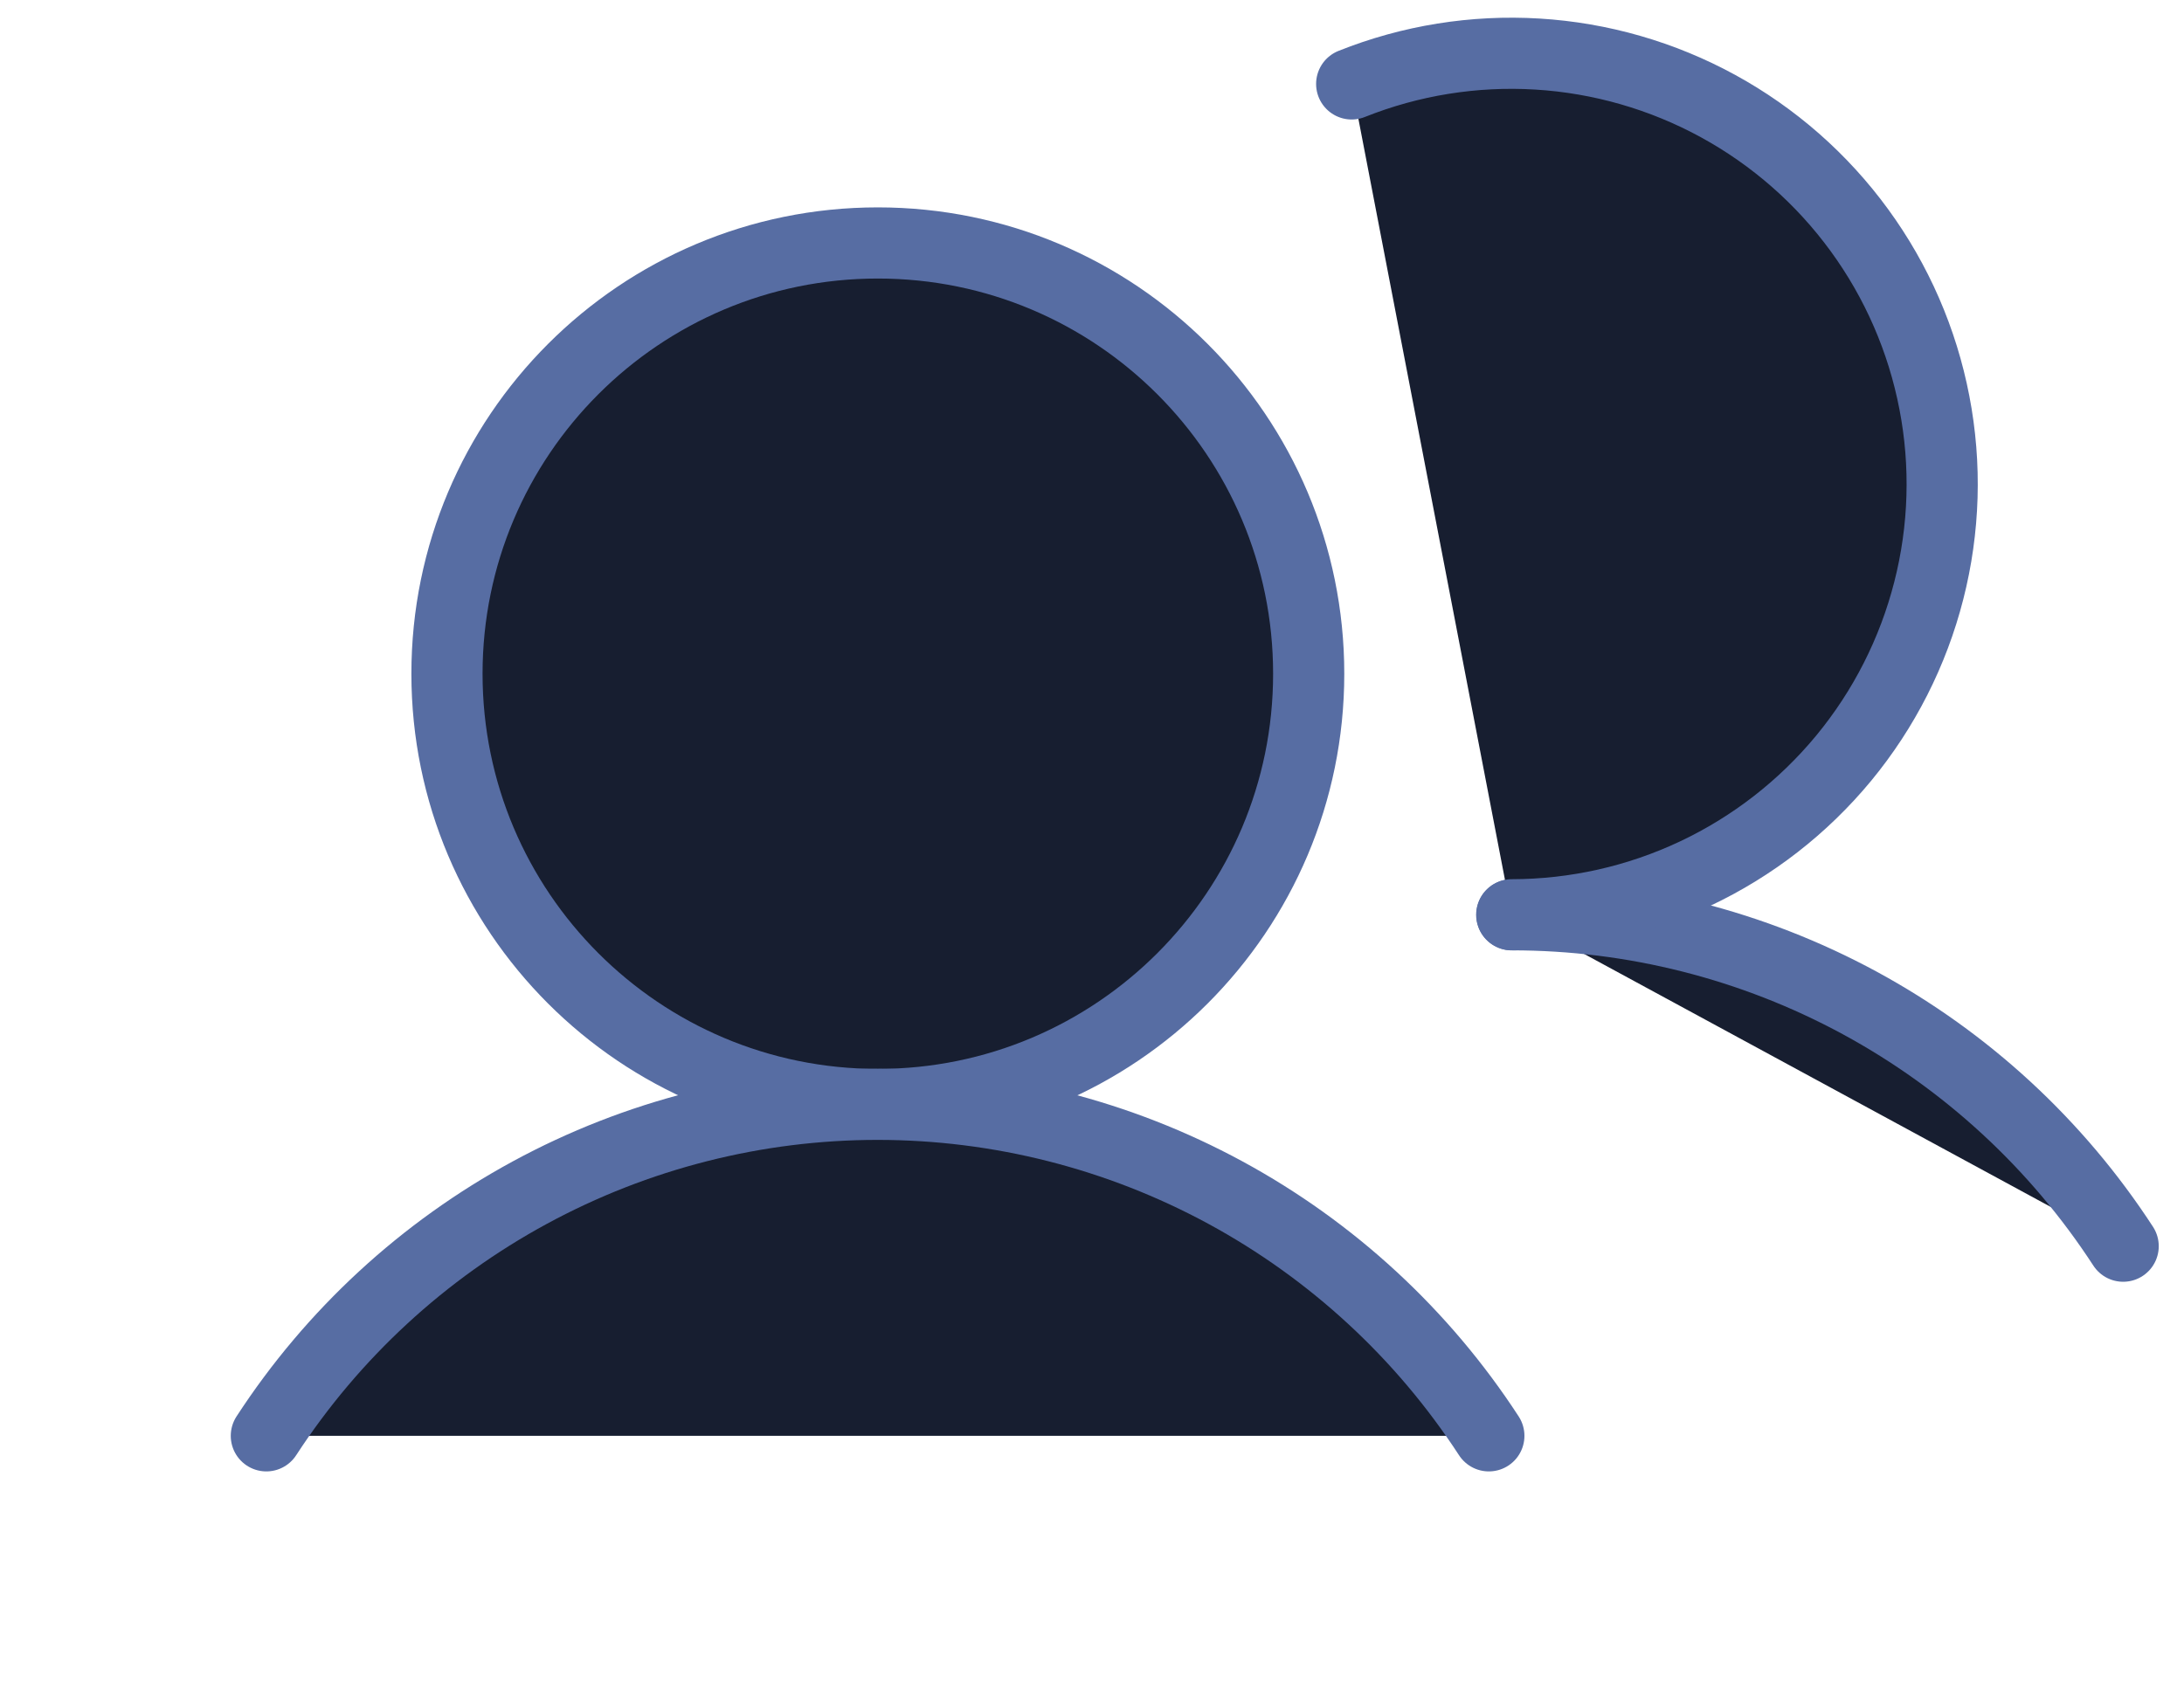
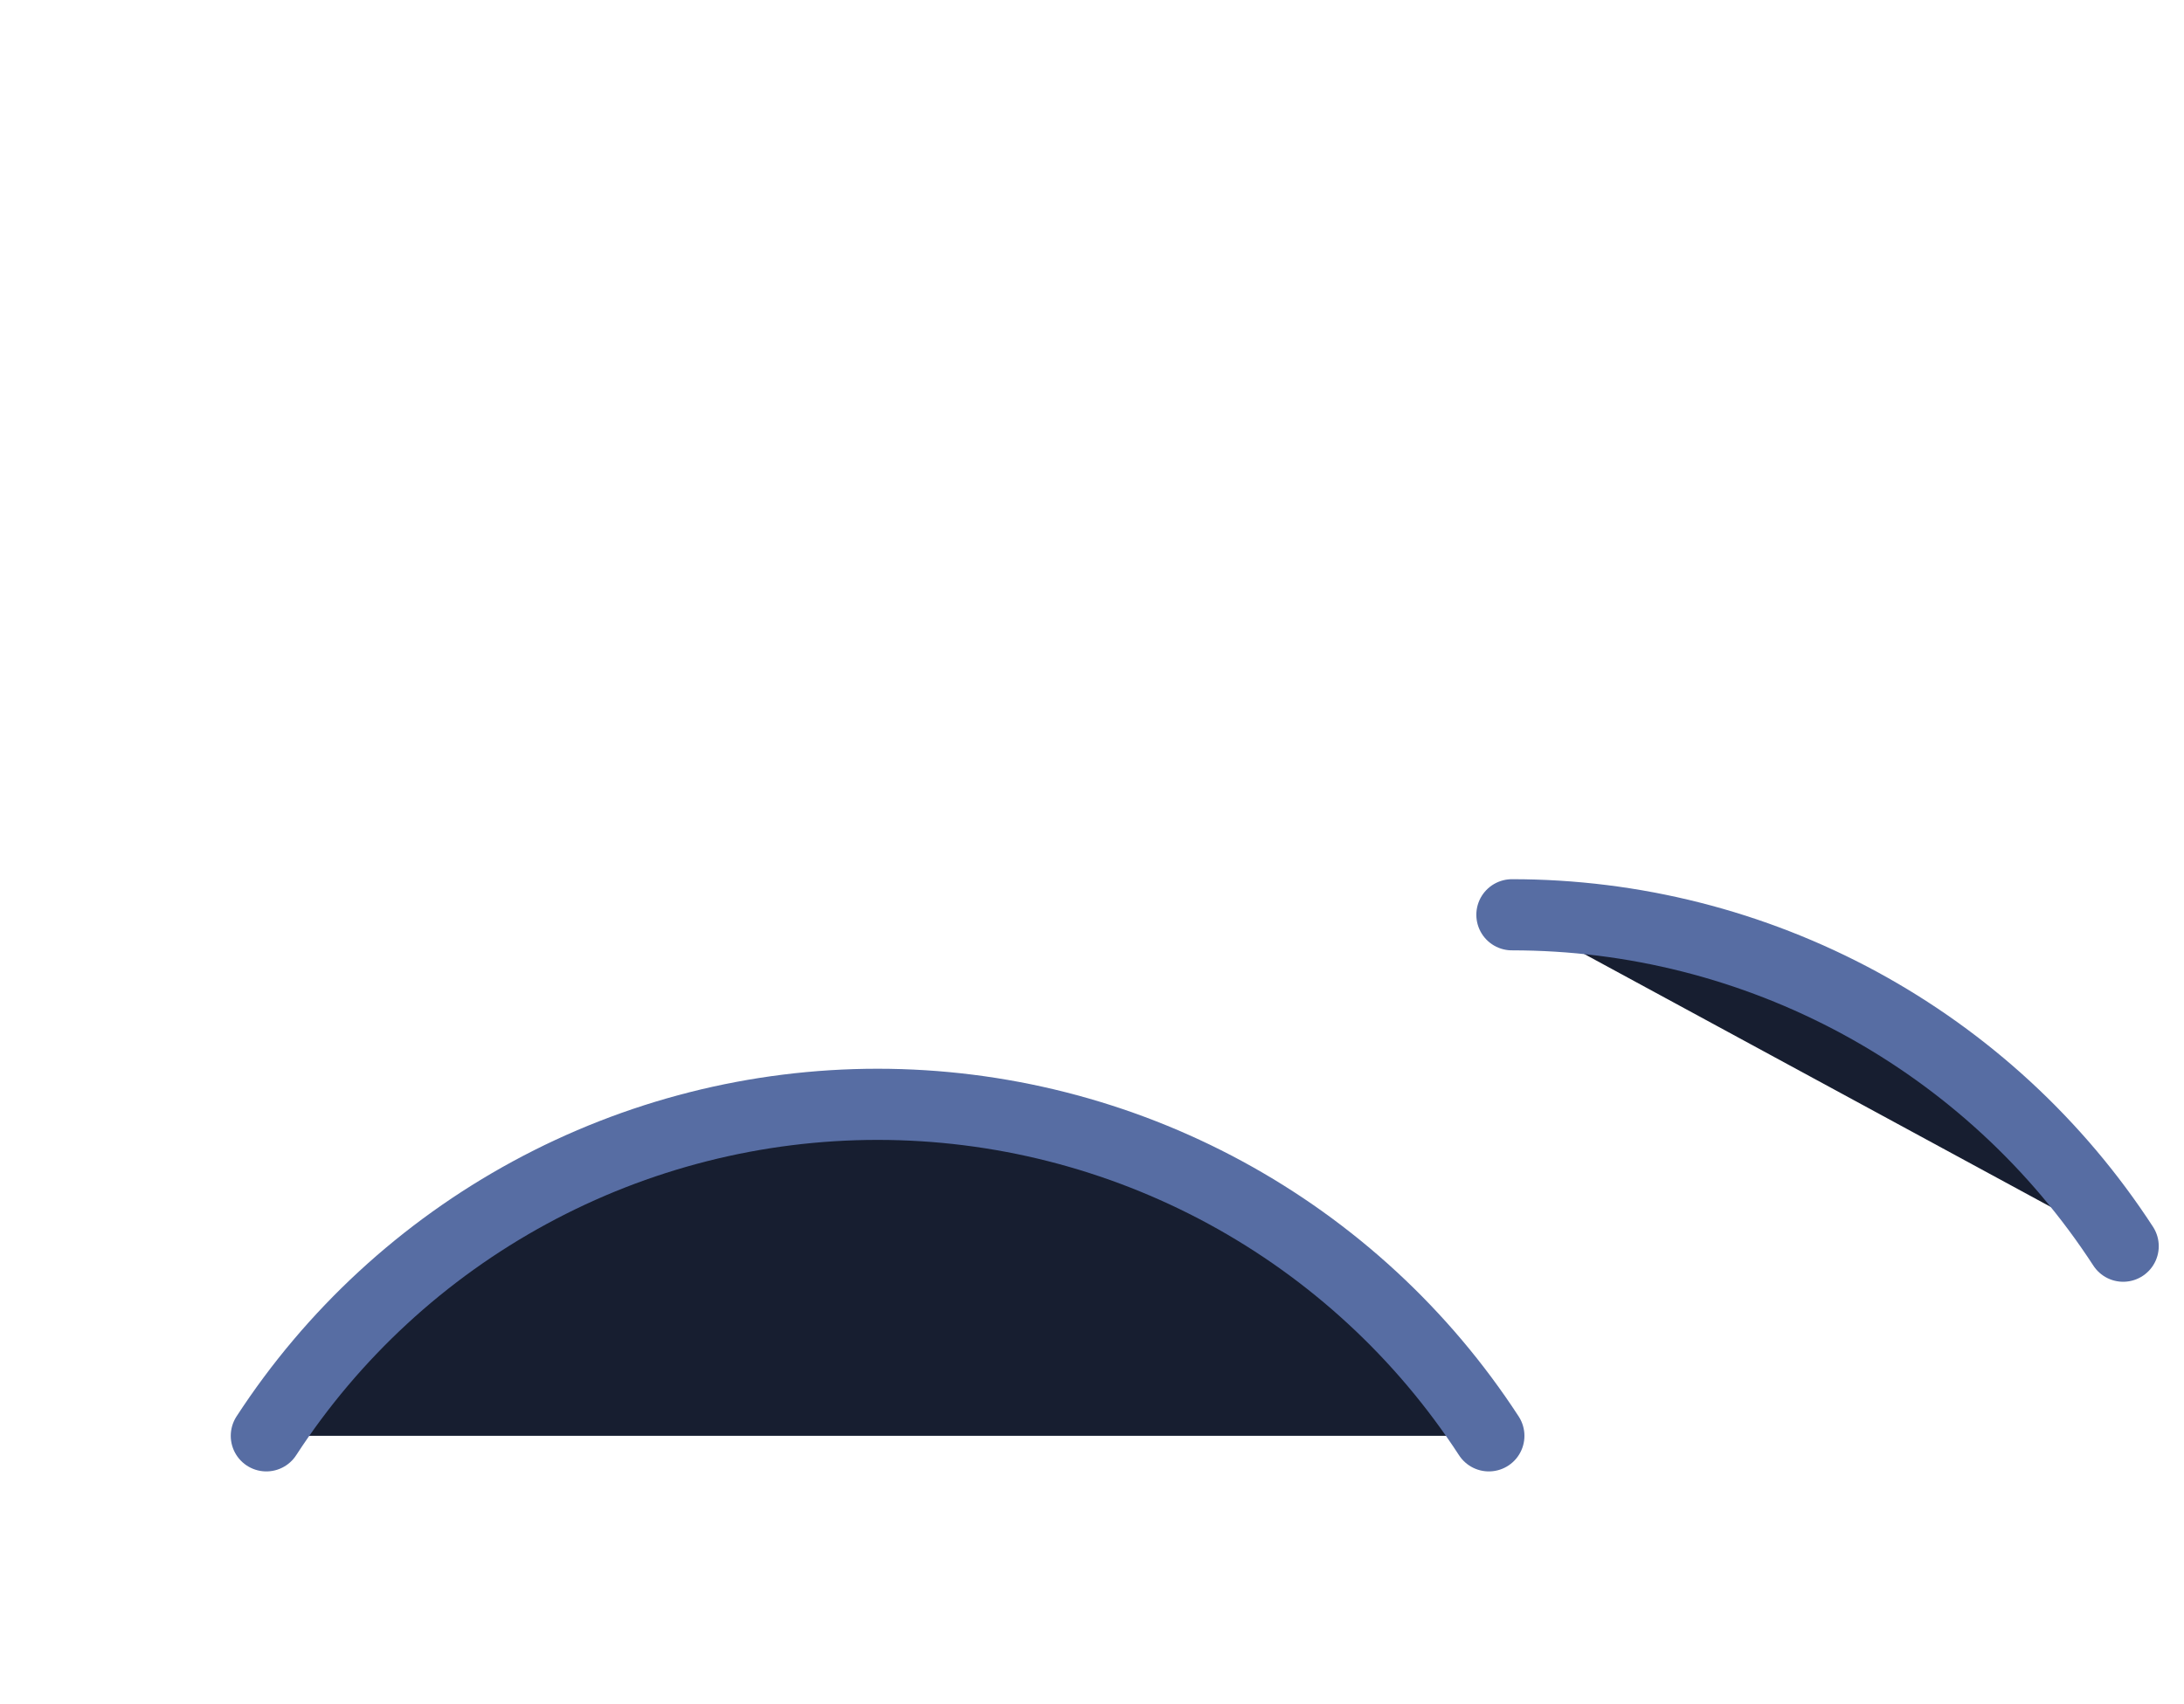
<svg xmlns="http://www.w3.org/2000/svg" width="41" height="32" viewBox="0 0 41 32" fill="none">
  <path d="M28.383 17.177C30.663 17.176 32.906 17.745 34.91 18.831C36.914 19.918 38.615 21.488 39.858 23.4" fill="#171E30" />
  <path d="M28.383 17.177C30.663 17.176 32.906 17.745 34.91 18.831C36.914 19.918 38.615 21.488 39.858 23.4" stroke="#576DA3" stroke-width="1.336" stroke-linecap="round" stroke-linejoin="round" />
-   <path d="M25.375 1.576C26.482 1.134 27.672 0.943 28.861 1.015C30.05 1.087 31.208 1.421 32.253 1.992C33.298 2.564 34.204 3.359 34.906 4.322C35.608 5.284 36.089 6.39 36.314 7.56C36.54 8.729 36.504 9.934 36.209 11.089C35.915 12.243 35.369 13.318 34.611 14.237C33.852 15.155 32.901 15.895 31.823 16.404C30.746 16.912 29.57 17.176 28.379 17.177" fill="#171E30" />
-   <path d="M25.375 1.576C26.482 1.134 27.672 0.943 28.861 1.015C30.05 1.087 31.208 1.421 32.253 1.992C33.298 2.564 34.204 3.359 34.906 4.322C35.608 5.284 36.089 6.39 36.314 7.56C36.54 8.729 36.504 9.934 36.209 11.089C35.915 12.243 35.369 13.318 34.611 14.237C33.852 15.155 32.901 15.895 31.823 16.404C30.746 16.912 29.57 17.176 28.379 17.177" stroke="#576DA3" stroke-width="1.336" stroke-linecap="round" stroke-linejoin="round" />
  <g filter="url(#filter0_d_302_87006)">
-     <path d="M16.479 17.177C20.947 17.177 24.568 13.556 24.568 9.089C24.568 4.621 20.947 1 16.479 1C12.012 1 8.391 4.621 8.391 9.089C8.391 13.556 12.012 17.177 16.479 17.177Z" fill="#171E30" stroke="#576DA3" stroke-width="1.336" stroke-linecap="round" stroke-linejoin="round" />
    <path d="M5 23.399C6.243 21.488 7.944 19.918 9.948 18.831C11.951 17.744 14.195 17.174 16.475 17.174C18.755 17.174 20.999 17.744 23.003 18.831C25.006 19.918 26.707 21.488 27.95 23.399" fill="#171E30" />
    <path d="M5 23.399C6.243 21.488 7.944 19.918 9.948 18.831C11.951 17.744 14.195 17.174 16.475 17.174C18.755 17.174 20.999 17.744 23.003 18.831C25.006 19.918 26.707 21.488 27.95 23.399" stroke="#576DA3" stroke-width="1.336" stroke-linecap="round" stroke-linejoin="round" />
  </g>
  <defs>
    <filter id="filter0_d_302_87006" x="0.766" y="0.332" width="31.413" height="30.86" filterUnits="userSpaceOnUse" color-interpolation-filters="sRGB">
      <feFlood flood-opacity="0" result="BackgroundImageFix" />
      <feColorMatrix in="SourceAlpha" type="matrix" values="0 0 0 0 0 0 0 0 0 0 0 0 0 0 0 0 0 0 127 0" result="hardAlpha" />
      <feOffset dy="3.562" />
      <feGaussianBlur stdDeviation="1.781" />
      <feComposite in2="hardAlpha" operator="out" />
      <feColorMatrix type="matrix" values="0 0 0 0 0.141 0 0 0 0 0.18 0 0 0 0 0.325 0 0 0 0.47 0" />
      <feBlend mode="normal" in2="BackgroundImageFix" result="effect1_dropShadow_302_87006" />
      <feBlend mode="normal" in="SourceGraphic" in2="effect1_dropShadow_302_87006" result="shape" />
    </filter>
  </defs>
</svg>